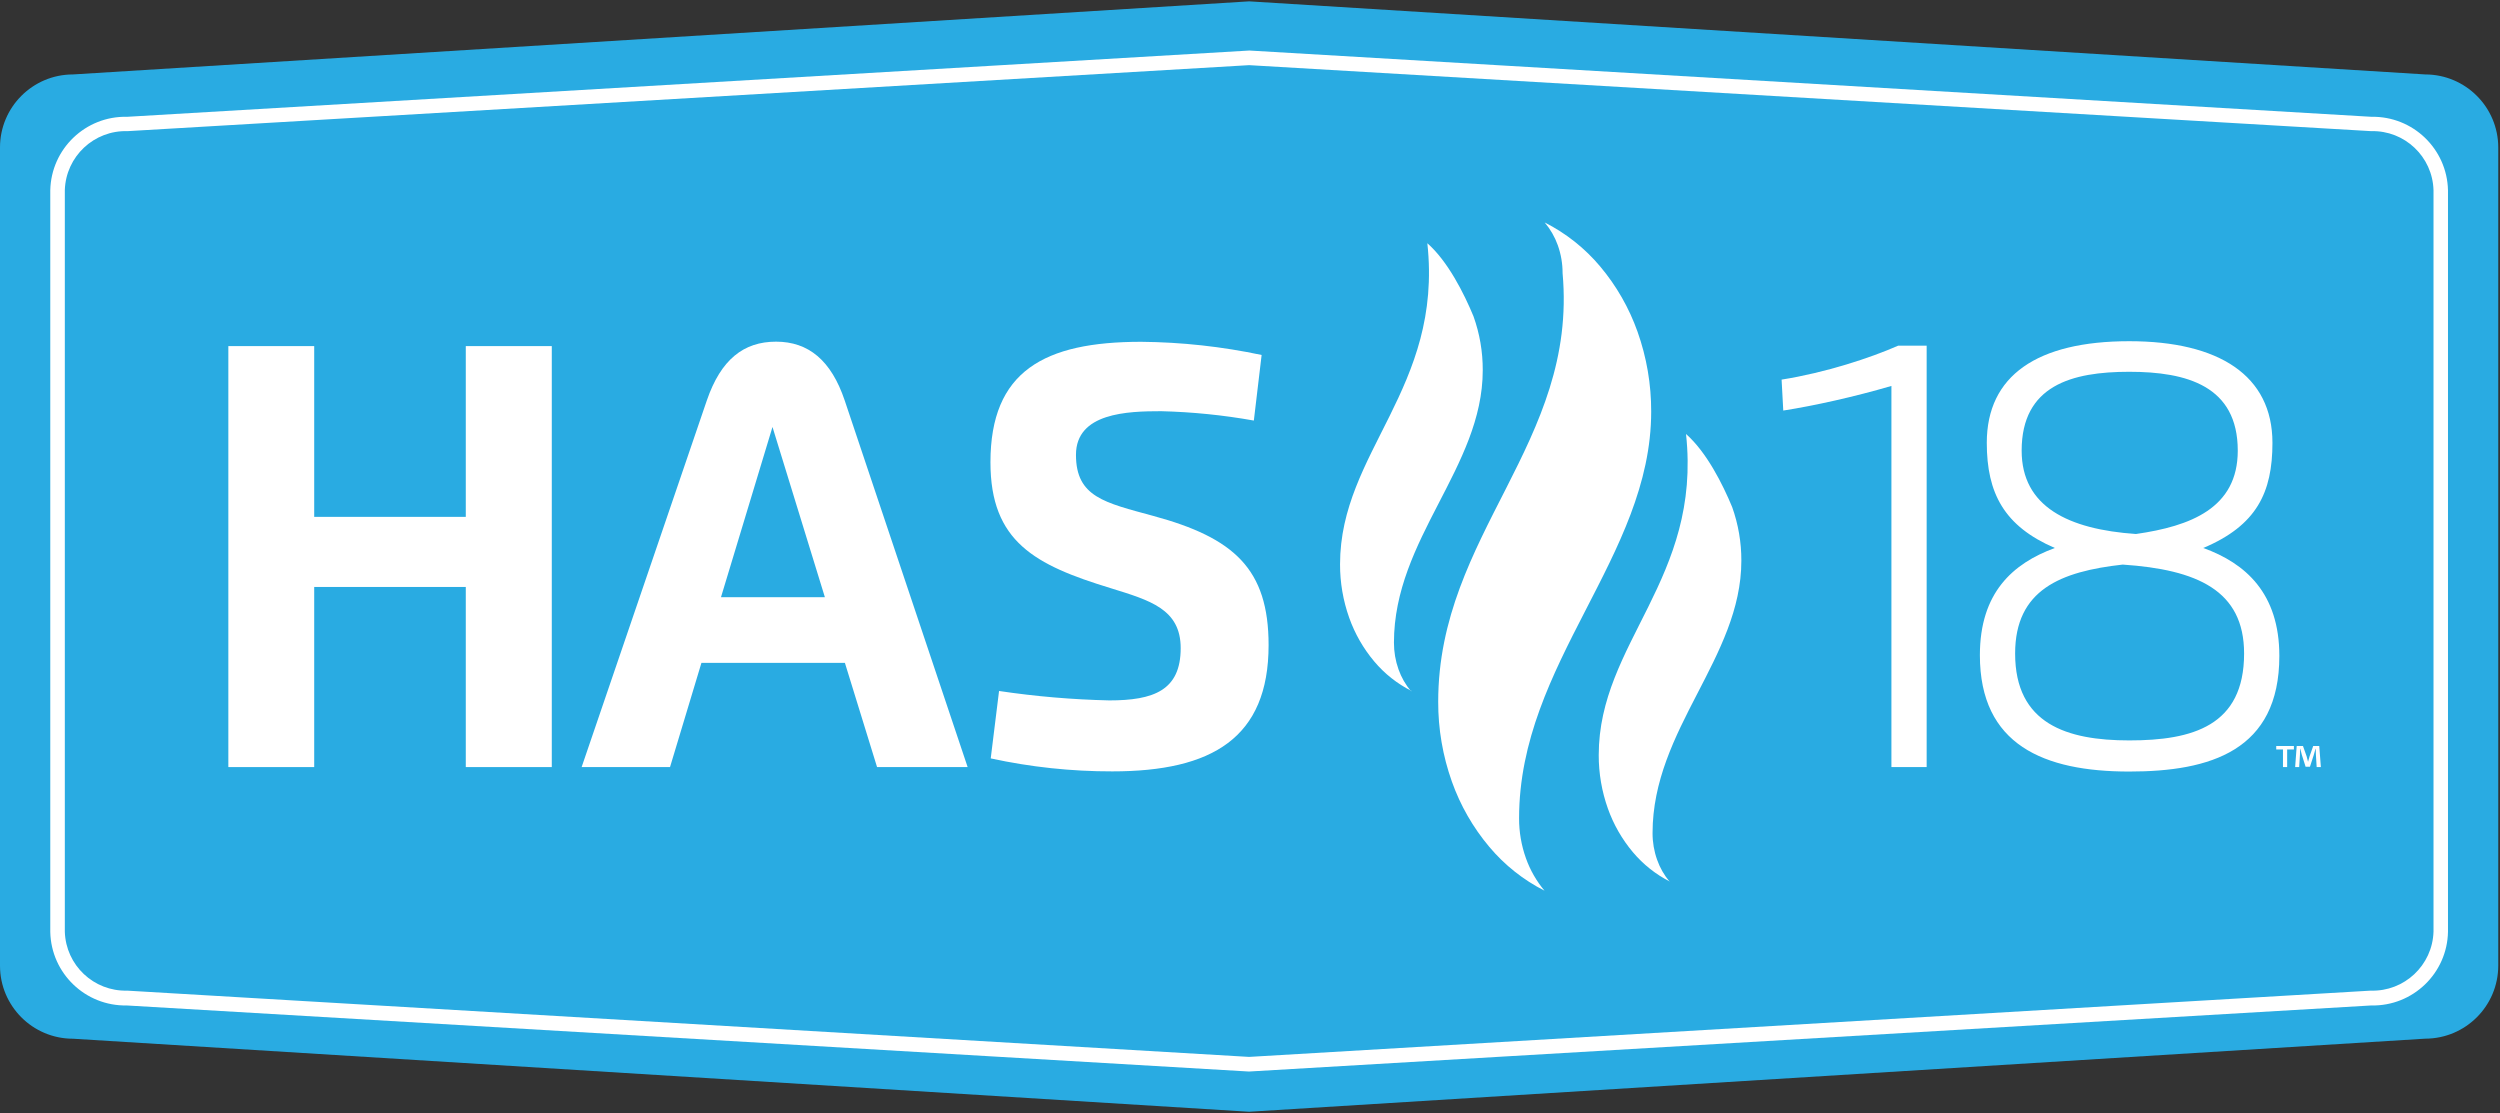
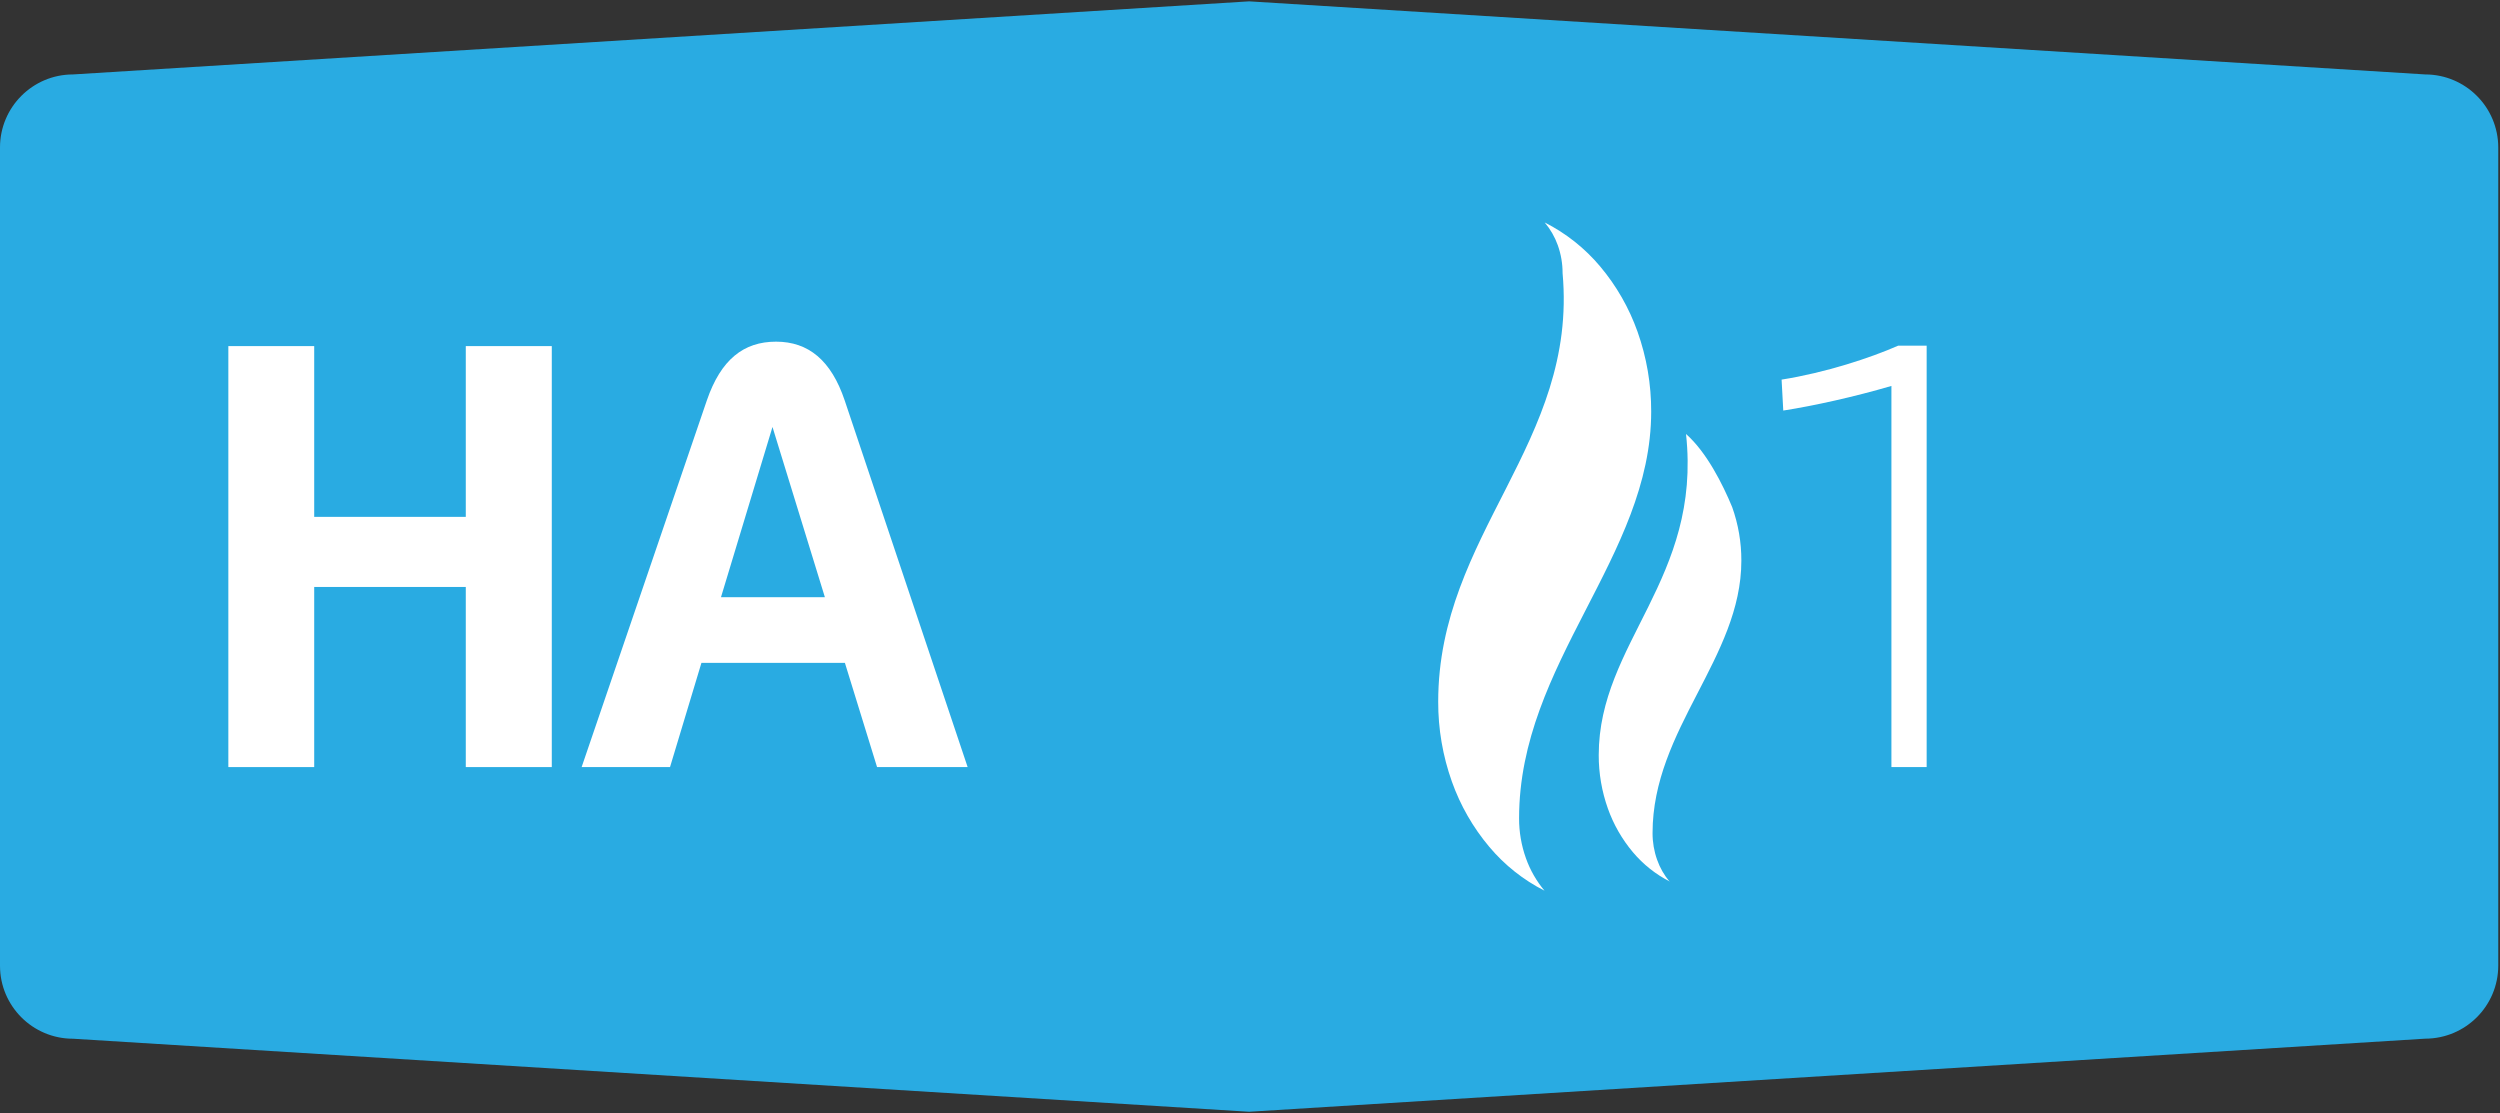
<svg xmlns="http://www.w3.org/2000/svg" width="366" height="163" clip-rule="evenodd">
  <rect width="100%" height="100%" fill="#333333" stroke="none" />
  <title>HAS18</title>
  <g>
    <title>Layer 1</title>
    <g id="svg_1">
      <path d="m365.745,141.37c-0.005,5.902 -4.788,10.685 -10.69,10.691l-172.183,10.7l-172.182,-10.691c-5.905,0 -10.69,-4.786 -10.69,-10.69c0,-0.003 0,-0.007 0,-0.01l0,-119.771c-0.005,-5.904 4.776,-10.695 10.68,-10.701c0.003,0 0.006,0 0.01,0l172.182,-10.7l172.183,10.7c5.906,0.006 10.69,4.795 10.69,10.701l0,119.771z" fill-rule="nonzero" fill="#29abe2" id="svg_2" />
-       <path d="m182.872,9.539l-164.182,9.66c-4.92,-0.157 -9.037,3.7 -9.2,8.62l0,108.591c0.152,4.897 4.233,8.749 9.13,8.62l164.252,9.701l164.194,-9.701c4.923,0.158 9.042,-3.707 9.2,-8.63l0,-108.541c-0.131,-4.914 -4.221,-8.791 -9.134,-8.66c-0.003,0 -0.005,0 -0.007,0l-164.253,-9.66zm0,147.331l-0.059,0l-164.253,-9.67c-6.061,0.112 -11.069,-4.7 -11.2,-10.76l0,-108.581c0.131,-6.074 5.16,-10.892 11.234,-10.761c0.009,0 0.017,0.001 0.026,0.001l164.252,-9.7l0.061,0l164.252,9.7c6.06,-0.112 11.069,4.7 11.2,10.76l0,108.551c-0.114,6.074 -5.131,10.905 -11.205,10.791c-0.018,0 -0.036,-0.001 -0.055,-0.001l-164.253,9.67z" fill-rule="nonzero" fill="#fff" id="svg_3" />
      <path d="m68.191,50.669l12.59,0l0,61.631l-12.59,0l0,-26.37l-22.191,0l0,26.37l-12.57,0l0,-61.631l12.57,0l0,25l22.191,0l0,-25z" fill-rule="nonzero" fill="#fff" id="svg_4" />
      <path d="m120.762,87.43l-7.67,-24.921l-7.54,24.921l15.21,0zm-35.611,24.87l18.331,-53.681c2.06,-6 5.4,-8.6 10.13,-8.6c4.73,0 8.07,2.72 10.05,8.6l18,53.681l-13.261,0l-4.709,-15.26l-21,0l-4.601,15.26l-12.94,0z" fill-rule="nonzero" fill="#fff" id="svg_5" />
-       <path d="m157.522,66.589c0,6.191 4.23,7 11.321,8.941c11.8,3.2 16.88,7.75 16.88,18.91c0,13.6 -8.28,18.49 -22.88,18.49c-5.985,0.009 -11.953,-0.628 -17.801,-1.901l1.22,-9.87c5.346,0.797 10.737,1.258 16.141,1.38c6.48,0 10.45,-1.46 10.45,-7.649c0,-5.74 -4.521,-7 -10.24,-8.78c-11.071,-3.38 -17.611,-6.79 -17.611,-18.43c0,-13.361 7.88,-17.641 22.06,-17.641c5.931,0.051 11.84,0.698 17.64,1.93l-1.139,9.6c-4.479,-0.8 -9.012,-1.258 -13.56,-1.37c-4.941,0 -12.481,0.23 -12.481,6.39z" fill-rule="nonzero" fill="#fff" id="svg_6" />
      <path d="m226.144,130.411c-3.115,-1.575 -5.878,-3.766 -8.12,-6.441c-2.381,-2.83 -4.234,-6.066 -5.471,-9.55c-1.335,-3.753 -2.012,-7.708 -2,-11.69c0,-24.53 20.45,-37.88 18.21,-62.731c0.003,-1.394 -0.233,-2.777 -0.699,-4.09c-0.436,-1.219 -1.086,-2.35 -1.92,-3.34c3.113,1.576 5.876,3.766 8.12,6.44c2.38,2.83 4.232,6.065 5.47,9.55c1.334,3.753 2.01,7.708 2,11.691c0,21.24 -19.34,36.82 -19.34,59.54c-0.008,1.993 0.331,3.973 1,5.85c0.619,1.745 1.548,3.364 2.739,4.78" fill-rule="nonzero" fill="#fff" id="svg_7" />
      <path d="m244.504,129.08c-2.086,-1.056 -3.935,-2.521 -5.44,-4.31c-1.598,-1.896 -2.841,-4.064 -3.67,-6.4c-0.894,-2.513 -1.348,-5.163 -1.34,-7.83c0,-16.45 15.09,-25.75 12.779,-47c3.001,2.64 5.361,7.319 6.761,10.71c0.894,2.513 1.348,5.162 1.34,7.83c0,14.23 -13,24.659 -13,39.88c-0.006,1.336 0.221,2.662 0.67,3.92c0.412,1.168 1.032,2.252 1.83,3.2" fill-rule="nonzero" fill="#fff" id="svg_8" />
-       <path d="m206.633,101.149c-2.086,-1.054 -3.936,-2.52 -5.44,-4.309c-1.597,-1.896 -2.84,-4.064 -3.67,-6.4c-0.894,-2.514 -1.348,-5.162 -1.34,-7.83c0,-16.45 15.09,-25.751 12.78,-47.001c3,2.64 5.361,7.32 6.76,10.71c0.905,2.529 1.361,5.195 1.351,7.88c0,14.231 -13,24.661 -13,39.881c-0.004,1.336 0.222,2.662 0.669,3.92c0.414,1.167 1.034,2.251 1.831,3.199" fill-rule="nonzero" fill="#fff" id="svg_9" />
      <path d="m276.903,56.503c-5.514,1.611 -11.302,2.894 -15.833,3.603l-0.245,-4.531c6.415,-1.01 13.047,-3.194 17.06,-4.968l4.177,0l0,61.693l-5.159,0l0,-55.797z" fill-rule="nonzero" fill="#fff" id="svg_10" />
-       <path d="m327.609,65.976c0,-9.473 -7.453,-11.547 -15.888,-11.547c-8.408,0 -15.751,1.992 -15.751,11.547c0,8.216 6.852,11.52 16.733,12.202c7.972,-1.146 14.906,-3.767 14.906,-12.202zm0.927,29.7c0,-9.255 -6.878,-12.284 -17.77,-13.021c-9.091,1.01 -15.751,3.685 -15.751,13.021c0,10.318 7.589,12.721 16.706,12.721c9.281,0 16.815,-2.13 16.815,-12.721zm4.15,-30.847c0,7.261 -2.293,12.093 -10.128,15.396c6.197,2.238 11.138,6.634 11.138,15.806c0,13.867 -10.1,16.924 -21.975,16.924c-12.503,0 -21.866,-3.903 -21.866,-17.034c0,-9.144 4.805,-13.43 10.974,-15.696c-7.425,-3.193 -9.963,-8.025 -9.963,-15.396c0,-9.854 7.397,-14.877 20.855,-14.877c13.13,0 20.965,5.023 20.965,14.877z" fill-rule="nonzero" fill="#fff" id="svg_11" />
-       <path d="m339.161,112.3l-0.113,-1.816c-0.012,-0.238 -0.012,-0.532 -0.022,-0.861l-0.034,0c-0.08,0.273 -0.17,0.635 -0.261,0.918l-0.556,1.714l-0.636,0l-0.555,-1.759c-0.057,-0.238 -0.148,-0.6 -0.216,-0.873l-0.034,0c0,0.283 -0.011,0.578 -0.022,0.861l-0.114,1.816l-0.59,0l0.228,-3.085l0.918,0l0.534,1.508c0.066,0.238 0.124,0.465 0.204,0.782l0.011,0c0.079,-0.283 0.147,-0.544 0.215,-0.771l0.534,-1.519l0.884,0l0.238,3.085l-0.613,0zm-3.334,-3.085l0,0.51l-0.987,0l0,2.575l-0.612,0l0,-2.575l-0.988,0l0,-0.51l2.587,0z" fill-rule="nonzero" fill="#fff" id="svg_12" />
    </g>
  </g>
</svg>